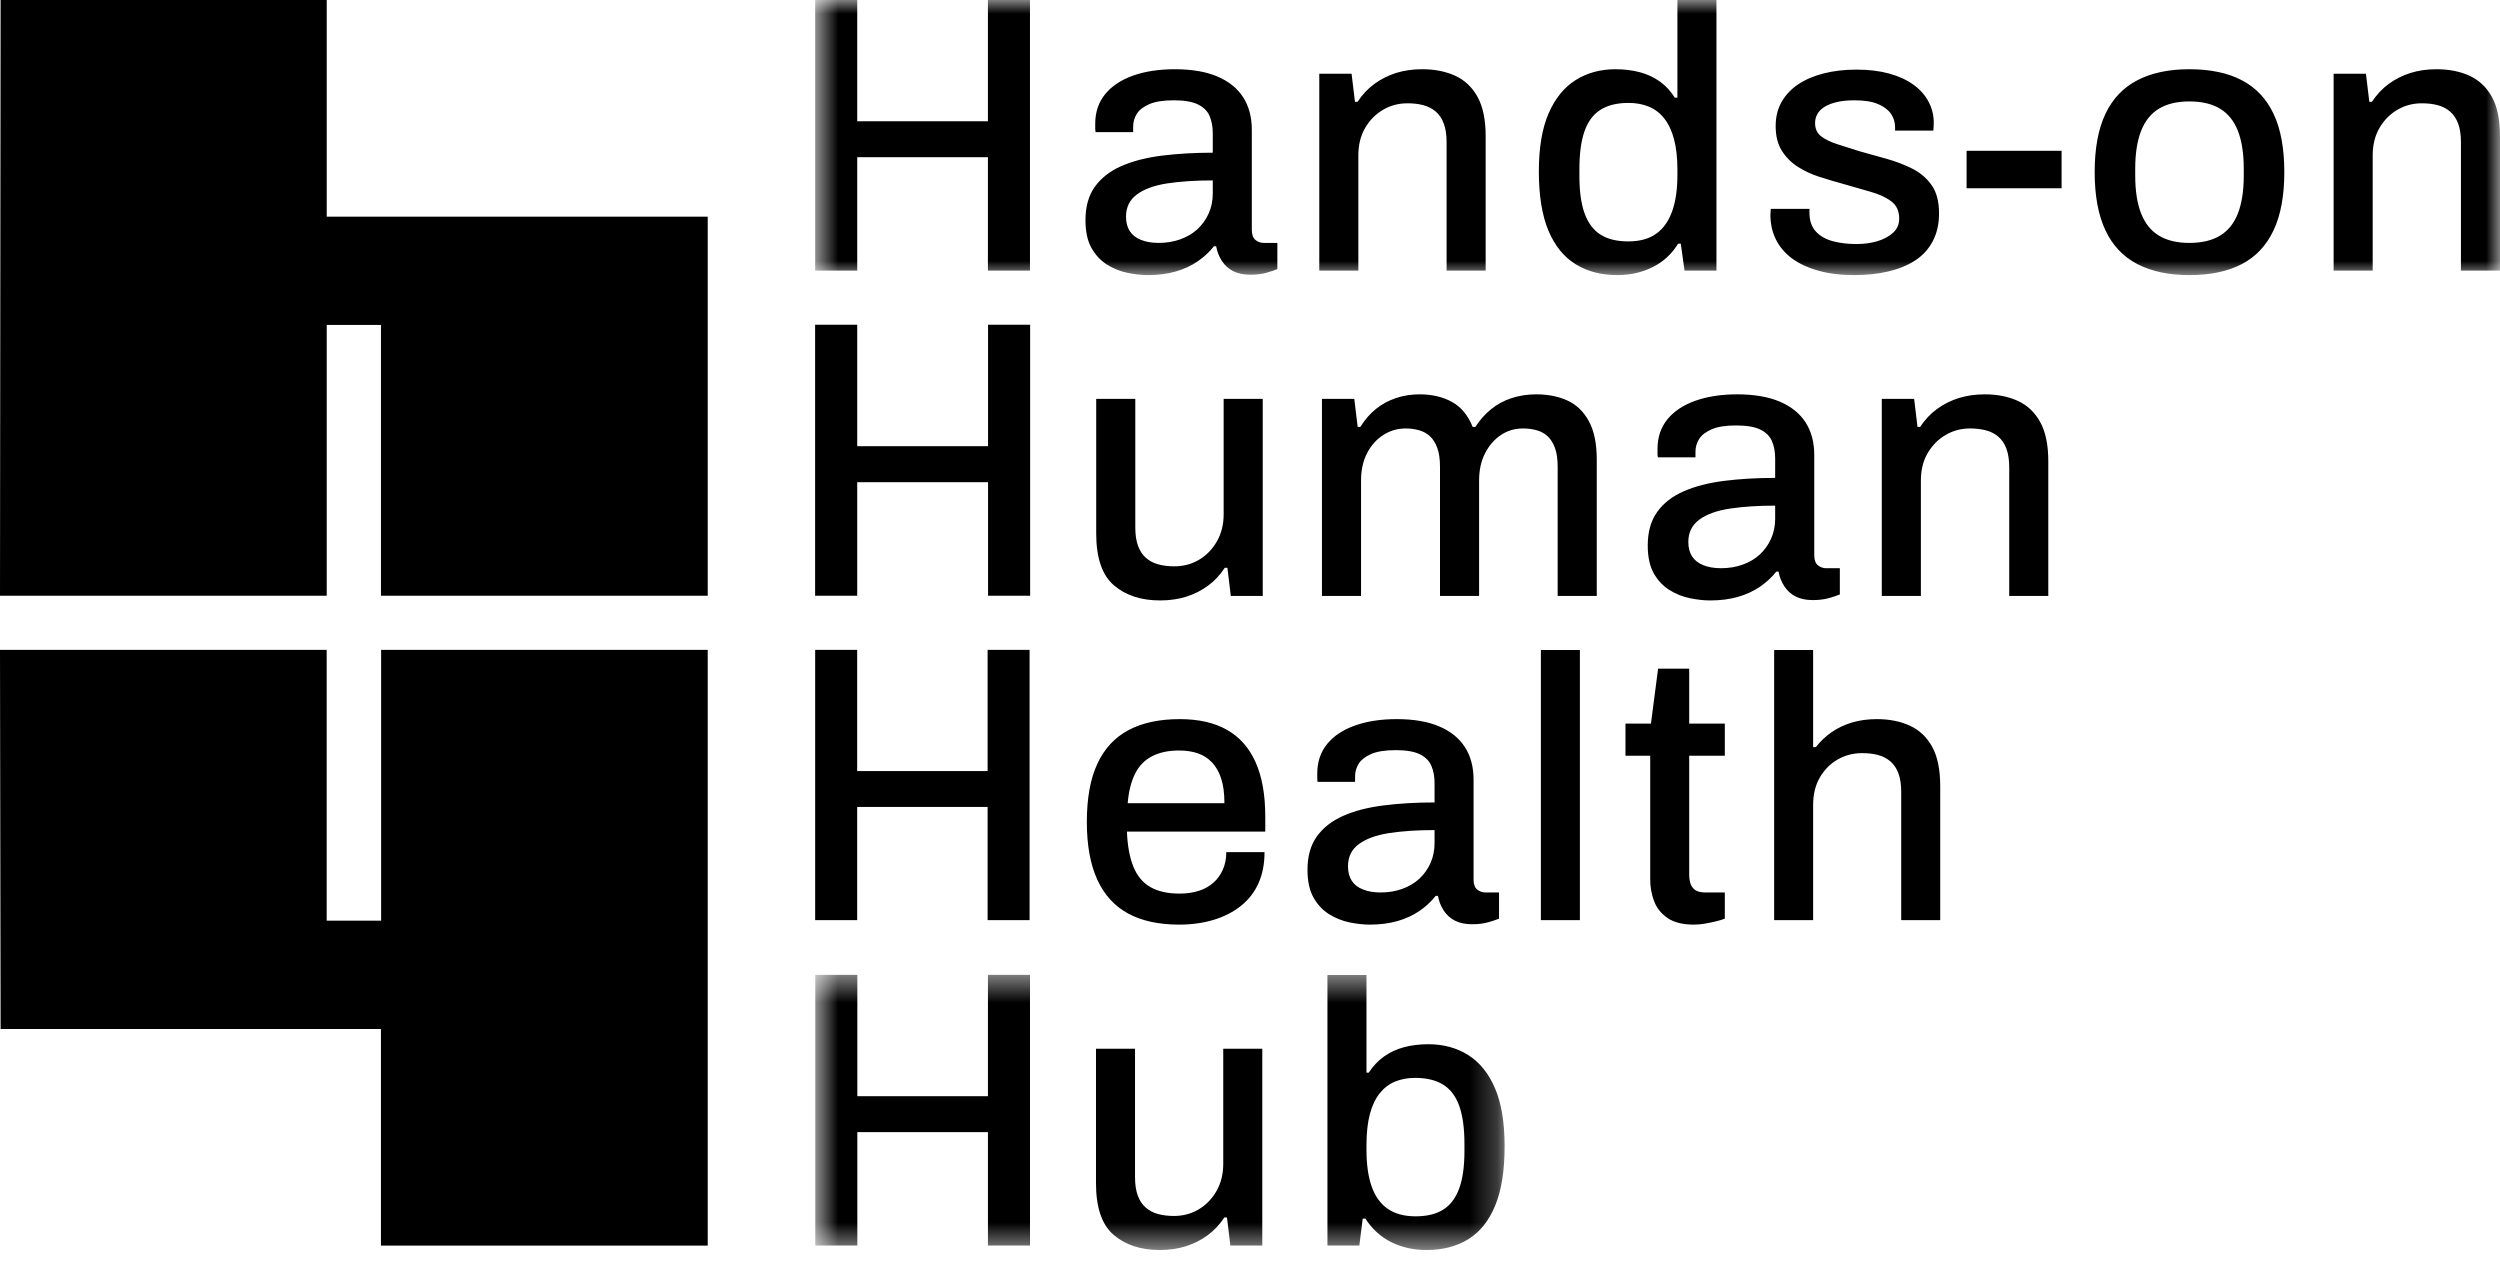
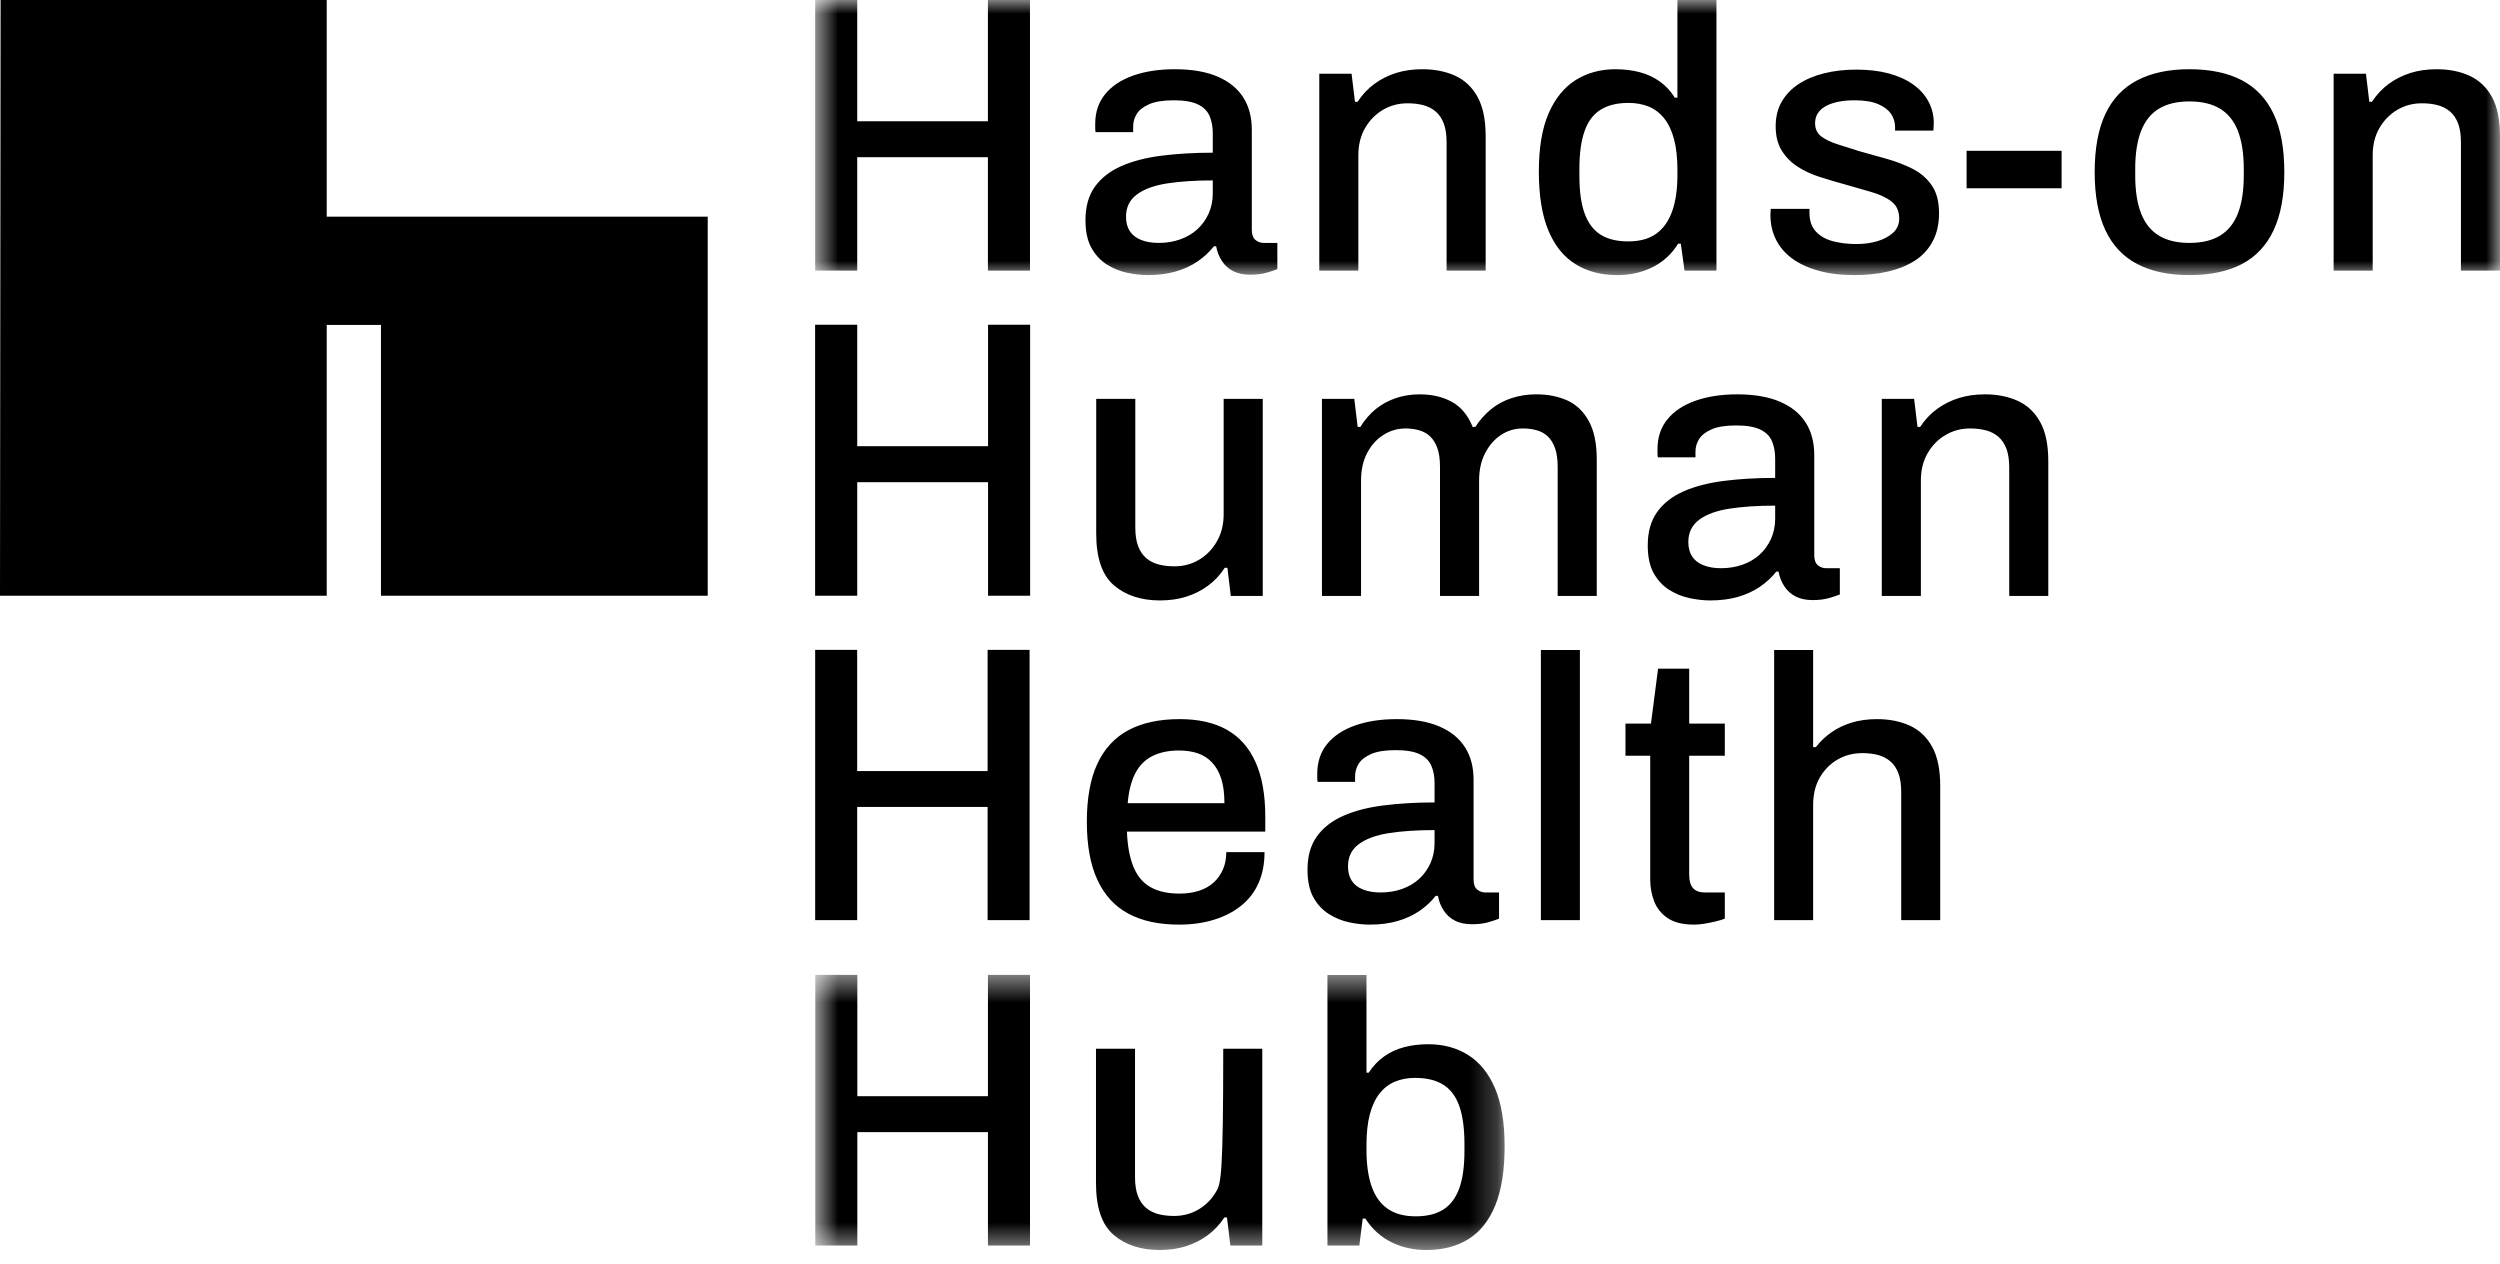
<svg xmlns="http://www.w3.org/2000/svg" width="91" height="46" viewBox="0 0 91 46" fill="none">
  <g clip-path="url(#clip0_161_224)">
-     <path fill-rule="evenodd" clip-rule="evenodd" d="M13.873 23.656V33.513H11.891V23.656H0L0.022 37.456H13.866V45.341H25.761V23.656H13.873Z" fill="black" />
    <path fill-rule="evenodd" clip-rule="evenodd" d="M0.022 0.001L0 21.685H11.893V11.828H13.867V21.685H25.761V7.886H11.893V0.001H0.022Z" fill="black" />
    <mask id="mask0_161_224" style="mask-type:luminance" maskUnits="userSpaceOnUse" x="29" y="35" width="26" height="11">
      <path d="M29.676 35.484H54.768V45.5H29.676V35.484Z" fill="#DF542F" />
    </mask>
    <g mask="url(#mask0_161_224)">
-       <path fill-rule="evenodd" clip-rule="evenodd" d="M31.207 45.337V41.21H35.961V45.337H37.492V35.484H35.961V39.902H31.207V35.484H29.676V45.337H31.207ZM43.166 45.364C43.453 45.273 43.715 45.141 43.952 44.969C44.188 44.796 44.393 44.579 44.567 44.315H44.662L44.785 45.337H45.947V38.173H44.526V42.368C44.526 42.74 44.443 43.069 44.279 43.355C44.116 43.641 43.899 43.864 43.631 44.022C43.362 44.181 43.064 44.261 42.735 44.261C42.526 44.261 42.334 44.238 42.161 44.193C41.988 44.147 41.838 44.07 41.711 43.961C41.583 43.852 41.485 43.707 41.417 43.525C41.349 43.344 41.315 43.117 41.315 42.844V38.173H39.894V43.062C39.894 43.952 40.107 44.581 40.536 44.949C40.964 45.316 41.524 45.5 42.216 45.5C42.562 45.5 42.879 45.454 43.166 45.364ZM53.45 45.105C53.873 44.842 54.199 44.433 54.426 43.88C54.654 43.326 54.768 42.608 54.768 41.727C54.768 40.865 54.652 40.161 54.42 39.616C54.188 39.072 53.862 38.668 53.443 38.404C53.024 38.141 52.541 38.01 51.995 38.01C51.676 38.01 51.38 38.045 51.106 38.118C50.833 38.191 50.59 38.304 50.375 38.459C50.161 38.613 49.977 38.808 49.822 39.044H49.74V35.49H48.319V45.337H49.48L49.603 44.356H49.699C49.945 44.737 50.259 45.024 50.642 45.214C51.024 45.405 51.453 45.5 51.927 45.5C52.518 45.5 53.026 45.368 53.45 45.105ZM50.505 43.995C50.241 43.809 50.048 43.537 49.925 43.178C49.801 42.819 49.74 42.381 49.74 41.864V41.673C49.74 41.237 49.781 40.865 49.863 40.556C49.945 40.248 50.063 39.996 50.218 39.8C50.373 39.605 50.56 39.462 50.778 39.371C50.997 39.281 51.238 39.235 51.503 39.235C51.931 39.235 52.277 39.319 52.541 39.487C52.805 39.655 52.999 39.916 53.122 40.27C53.245 40.624 53.306 41.083 53.306 41.646V41.891C53.306 42.454 53.243 42.91 53.115 43.26C52.988 43.609 52.794 43.866 52.535 44.029C52.275 44.193 51.94 44.274 51.53 44.274C51.111 44.274 50.769 44.181 50.505 43.995Z" fill="black" />
+       <path fill-rule="evenodd" clip-rule="evenodd" d="M31.207 45.337V41.21H35.961V45.337H37.492V35.484H35.961V39.902H31.207V35.484H29.676V45.337H31.207ZM43.166 45.364C43.453 45.273 43.715 45.141 43.952 44.969C44.188 44.796 44.393 44.579 44.567 44.315H44.662L44.785 45.337H45.947V38.173H44.526C44.526 42.74 44.443 43.069 44.279 43.355C44.116 43.641 43.899 43.864 43.631 44.022C43.362 44.181 43.064 44.261 42.735 44.261C42.526 44.261 42.334 44.238 42.161 44.193C41.988 44.147 41.838 44.07 41.711 43.961C41.583 43.852 41.485 43.707 41.417 43.525C41.349 43.344 41.315 43.117 41.315 42.844V38.173H39.894V43.062C39.894 43.952 40.107 44.581 40.536 44.949C40.964 45.316 41.524 45.5 42.216 45.5C42.562 45.5 42.879 45.454 43.166 45.364ZM53.45 45.105C53.873 44.842 54.199 44.433 54.426 43.88C54.654 43.326 54.768 42.608 54.768 41.727C54.768 40.865 54.652 40.161 54.42 39.616C54.188 39.072 53.862 38.668 53.443 38.404C53.024 38.141 52.541 38.01 51.995 38.01C51.676 38.01 51.38 38.045 51.106 38.118C50.833 38.191 50.59 38.304 50.375 38.459C50.161 38.613 49.977 38.808 49.822 39.044H49.74V35.49H48.319V45.337H49.48L49.603 44.356H49.699C49.945 44.737 50.259 45.024 50.642 45.214C51.024 45.405 51.453 45.5 51.927 45.5C52.518 45.5 53.026 45.368 53.45 45.105ZM50.505 43.995C50.241 43.809 50.048 43.537 49.925 43.178C49.801 42.819 49.74 42.381 49.74 41.864V41.673C49.74 41.237 49.781 40.865 49.863 40.556C49.945 40.248 50.063 39.996 50.218 39.8C50.373 39.605 50.56 39.462 50.778 39.371C50.997 39.281 51.238 39.235 51.503 39.235C51.931 39.235 52.277 39.319 52.541 39.487C52.805 39.655 52.999 39.916 53.122 40.27C53.245 40.624 53.306 41.083 53.306 41.646V41.891C53.306 42.454 53.243 42.91 53.115 43.26C52.988 43.609 52.794 43.866 52.535 44.029C52.275 44.193 51.94 44.274 51.53 44.274C51.111 44.274 50.769 44.181 50.505 43.995Z" fill="black" />
    </g>
    <path fill-rule="evenodd" clip-rule="evenodd" d="M31.201 33.493V29.372H35.949V33.493H37.477V23.656H35.949V28.066H31.201V23.656H29.672V33.493H31.201ZM44.187 33.479C44.569 33.362 44.898 33.192 45.176 32.969C45.453 32.747 45.665 32.473 45.81 32.147C45.956 31.82 46.029 31.444 46.029 31.018H44.637C44.637 31.254 44.596 31.464 44.514 31.65C44.432 31.836 44.319 31.995 44.173 32.126C44.028 32.258 43.85 32.357 43.641 32.425C43.432 32.493 43.195 32.527 42.932 32.527C42.504 32.527 42.151 32.448 41.874 32.289C41.596 32.131 41.39 31.881 41.253 31.541C41.117 31.201 41.039 30.778 41.021 30.27H46.056V29.726C46.056 28.928 45.938 28.266 45.701 27.74C45.465 27.214 45.117 26.822 44.657 26.563C44.198 26.305 43.627 26.176 42.945 26.176C42.199 26.176 41.576 26.31 41.076 26.577C40.575 26.845 40.198 27.253 39.944 27.801C39.688 28.35 39.561 29.055 39.561 29.916C39.561 30.768 39.688 31.471 39.944 32.024C40.198 32.577 40.573 32.988 41.069 33.255C41.565 33.522 42.181 33.656 42.918 33.656C43.382 33.656 43.804 33.597 44.187 33.479ZM41.321 28.155C41.467 27.869 41.674 27.659 41.942 27.523C42.21 27.387 42.536 27.318 42.918 27.318C43.173 27.318 43.4 27.353 43.6 27.42C43.8 27.488 43.973 27.6 44.119 27.754C44.264 27.908 44.375 28.105 44.453 28.345C44.53 28.586 44.569 28.882 44.569 29.236H41.048C41.085 28.801 41.176 28.441 41.321 28.155ZM50.867 33.527C51.168 33.441 51.434 33.318 51.666 33.16C51.898 33.001 52.096 32.818 52.259 32.609H52.341C52.377 32.808 52.448 32.988 52.553 33.146C52.657 33.305 52.794 33.427 52.962 33.513C53.13 33.599 53.337 33.642 53.583 33.642C53.801 33.642 53.992 33.62 54.156 33.575C54.32 33.529 54.456 33.484 54.565 33.439V32.486H54.074C53.956 32.486 53.853 32.45 53.767 32.377C53.68 32.305 53.638 32.183 53.638 32.011V28.379C53.638 27.917 53.533 27.523 53.323 27.196C53.114 26.87 52.803 26.618 52.389 26.442C51.975 26.264 51.459 26.176 50.84 26.176C50.267 26.176 49.763 26.253 49.325 26.407C48.889 26.561 48.55 26.786 48.309 27.08C48.068 27.375 47.948 27.736 47.948 28.162V28.325C47.948 28.37 47.952 28.416 47.961 28.461H49.325V28.257C49.325 28.093 49.369 27.942 49.455 27.801C49.542 27.661 49.692 27.543 49.906 27.448C50.119 27.353 50.417 27.305 50.799 27.305C51.181 27.305 51.475 27.355 51.68 27.454C51.884 27.554 52.025 27.695 52.102 27.876C52.179 28.058 52.218 28.266 52.218 28.501V29.209C51.545 29.209 50.924 29.245 50.356 29.318C49.787 29.39 49.298 29.517 48.889 29.699C48.48 29.88 48.161 30.129 47.934 30.446C47.706 30.764 47.593 31.167 47.593 31.657C47.593 32.074 47.666 32.412 47.811 32.67C47.957 32.929 48.145 33.13 48.377 33.275C48.609 33.42 48.857 33.52 49.121 33.575C49.385 33.629 49.63 33.656 49.858 33.656C50.231 33.656 50.567 33.613 50.867 33.527ZM49.612 32.377C49.43 32.305 49.294 32.199 49.203 32.058C49.112 31.918 49.067 31.743 49.067 31.535C49.067 31.19 49.198 30.92 49.462 30.726C49.726 30.531 50.094 30.397 50.567 30.324C51.04 30.251 51.591 30.215 52.218 30.215V30.691C52.218 30.954 52.168 31.197 52.069 31.419C51.968 31.641 51.832 31.831 51.659 31.99C51.486 32.149 51.279 32.271 51.038 32.357C50.797 32.444 50.535 32.486 50.254 32.486C50.008 32.486 49.794 32.45 49.612 32.377ZM56.088 33.493H57.508V23.66H56.088V33.493ZM62.046 33.622C62.182 33.599 62.317 33.572 62.448 33.54C62.58 33.509 62.692 33.475 62.783 33.439V32.486H62.073C61.864 32.486 61.714 32.432 61.623 32.323C61.532 32.215 61.487 32.056 61.487 31.847V27.509H62.783V26.339H61.487V24.34H60.354L60.095 26.339H59.167V27.509H60.068V32.011C60.068 32.292 60.115 32.557 60.211 32.806C60.306 33.056 60.47 33.26 60.702 33.418C60.934 33.577 61.255 33.656 61.664 33.656C61.782 33.656 61.909 33.645 62.046 33.622ZM65.998 33.493V29.304C65.998 28.915 66.08 28.579 66.243 28.298C66.407 28.017 66.623 27.799 66.892 27.645C67.16 27.491 67.458 27.414 67.785 27.414C67.994 27.414 68.186 27.436 68.359 27.481C68.531 27.527 68.681 27.604 68.809 27.713C68.936 27.822 69.034 27.967 69.102 28.148C69.17 28.329 69.204 28.556 69.204 28.828V33.493H70.624V28.61C70.624 28.012 70.526 27.536 70.33 27.182C70.134 26.828 69.864 26.573 69.518 26.414C69.172 26.256 68.772 26.176 68.317 26.176C67.99 26.176 67.69 26.217 67.417 26.298C67.144 26.38 66.898 26.496 66.68 26.645C66.462 26.795 66.266 26.979 66.094 27.196H65.998V23.66H64.579V33.493H65.998Z" fill="black" />
    <path fill-rule="evenodd" clip-rule="evenodd" d="M31.203 21.684V17.552H35.965V21.684H37.497V11.82H35.965V16.242H31.203V11.82H29.67V21.684H31.203ZM43.179 21.72C43.466 21.629 43.729 21.497 43.966 21.324C44.203 21.152 44.408 20.933 44.581 20.669H44.678L44.801 21.692H45.964V14.518H44.541V18.719C44.541 19.092 44.459 19.421 44.294 19.708C44.13 19.994 43.913 20.217 43.644 20.376C43.375 20.535 43.077 20.614 42.748 20.614C42.538 20.614 42.346 20.592 42.173 20.546C42 20.501 41.849 20.424 41.722 20.315C41.594 20.206 41.496 20.06 41.428 19.878C41.359 19.697 41.325 19.469 41.325 19.196V14.518H39.902V19.415C39.902 20.306 40.116 20.935 40.545 21.304C40.974 21.672 41.535 21.856 42.228 21.856C42.575 21.856 42.892 21.81 43.179 21.72ZM49.542 21.692V17.491C49.542 17.109 49.615 16.778 49.761 16.496C49.907 16.214 50.103 15.993 50.35 15.835C50.596 15.675 50.87 15.596 51.171 15.596C51.344 15.596 51.508 15.619 51.664 15.664C51.818 15.709 51.951 15.784 52.06 15.889C52.169 15.993 52.256 16.135 52.32 16.312C52.384 16.489 52.416 16.714 52.416 16.987V21.692H53.839V17.491C53.839 17.109 53.912 16.778 54.058 16.496C54.204 16.214 54.395 15.993 54.632 15.835C54.87 15.675 55.139 15.596 55.44 15.596C55.622 15.596 55.791 15.619 55.946 15.664C56.101 15.709 56.233 15.784 56.343 15.889C56.452 15.993 56.539 16.135 56.603 16.312C56.667 16.489 56.699 16.714 56.699 16.987V21.692H58.122V16.728C58.122 16.146 58.026 15.68 57.834 15.33C57.643 14.979 57.383 14.729 57.054 14.579C56.726 14.429 56.347 14.354 55.919 14.354C55.599 14.354 55.301 14.4 55.023 14.491C54.744 14.582 54.496 14.716 54.277 14.894C54.058 15.071 53.866 15.287 53.702 15.541H53.606C53.433 15.114 53.18 14.809 52.847 14.627C52.514 14.445 52.124 14.354 51.677 14.354C51.367 14.354 51.077 14.4 50.809 14.491C50.539 14.582 50.297 14.714 50.083 14.886C49.869 15.059 49.679 15.278 49.515 15.541H49.419L49.296 14.518H48.119V21.692H49.542ZM63.262 21.726C63.562 21.64 63.829 21.517 64.062 21.358C64.294 21.199 64.493 21.015 64.657 20.806H64.739C64.775 21.006 64.847 21.186 64.952 21.344C65.056 21.504 65.193 21.626 65.362 21.713C65.531 21.799 65.738 21.843 65.984 21.843C66.203 21.843 66.395 21.82 66.559 21.774C66.723 21.728 66.86 21.683 66.97 21.638V20.683H66.477C66.358 20.683 66.256 20.647 66.169 20.574C66.082 20.501 66.039 20.378 66.039 20.206V16.564C66.039 16.1 65.934 15.705 65.725 15.378C65.514 15.05 65.202 14.798 64.787 14.621C64.372 14.444 63.855 14.354 63.234 14.354C62.66 14.354 62.153 14.432 61.715 14.586C61.277 14.741 60.937 14.966 60.696 15.261C60.454 15.557 60.333 15.918 60.333 16.346V16.51C60.333 16.555 60.338 16.6 60.347 16.646H61.715V16.441C61.715 16.278 61.758 16.125 61.845 15.985C61.932 15.843 62.083 15.725 62.297 15.63C62.511 15.534 62.81 15.486 63.193 15.486C63.576 15.486 63.871 15.537 64.076 15.636C64.281 15.736 64.422 15.878 64.5 16.059C64.577 16.241 64.616 16.45 64.616 16.687V17.396C63.941 17.396 63.318 17.432 62.748 17.505C62.178 17.578 61.688 17.705 61.277 17.887C60.867 18.069 60.547 18.319 60.32 18.637C60.092 18.956 59.978 19.36 59.978 19.851C59.978 20.269 60.05 20.608 60.196 20.867C60.342 21.126 60.532 21.329 60.764 21.474C60.997 21.619 61.245 21.72 61.51 21.774C61.775 21.828 62.021 21.856 62.249 21.856C62.623 21.856 62.96 21.813 63.262 21.726ZM62.003 20.574C61.82 20.501 61.683 20.394 61.592 20.253C61.501 20.112 61.455 19.938 61.455 19.728C61.455 19.383 61.588 19.113 61.852 18.917C62.117 18.721 62.486 18.587 62.96 18.514C63.435 18.442 63.987 18.405 64.616 18.405V18.883C64.616 19.146 64.566 19.39 64.466 19.612C64.365 19.835 64.228 20.026 64.055 20.185C63.882 20.344 63.674 20.467 63.433 20.553C63.191 20.64 62.928 20.683 62.646 20.683C62.399 20.683 62.185 20.647 62.003 20.574ZM69.92 21.692V17.491C69.92 17.109 70.002 16.778 70.166 16.496C70.33 16.214 70.547 15.993 70.816 15.835C71.085 15.675 71.384 15.596 71.712 15.596C71.922 15.596 72.114 15.619 72.287 15.664C72.46 15.709 72.611 15.787 72.739 15.895C72.866 16.005 72.965 16.15 73.033 16.332C73.101 16.514 73.136 16.741 73.136 17.014V21.692H74.558V16.796C74.558 16.196 74.461 15.718 74.264 15.364C74.068 15.009 73.797 14.752 73.45 14.593C73.103 14.434 72.702 14.354 72.246 14.354C71.9 14.354 71.583 14.4 71.295 14.491C71.008 14.582 70.745 14.714 70.509 14.886C70.271 15.059 70.066 15.278 69.892 15.541H69.797L69.674 14.518H68.497V21.692H69.92Z" fill="black" />
    <mask id="mask1_161_224" style="mask-type:luminance" maskUnits="userSpaceOnUse" x="29" y="0" width="62" height="11">
      <path d="M29.672 0H91V10.015H29.672V0Z" fill="#DF542F" />
    </mask>
    <g mask="url(#mask1_161_224)">
      <path fill-rule="evenodd" clip-rule="evenodd" d="M31.203 9.85V5.722H35.96V9.85H37.491V-0.001H35.96V4.414H31.203V-0.001H29.672V9.85H31.203ZM42.791 9.884C43.093 9.798 43.359 9.676 43.591 9.516C43.824 9.357 44.022 9.174 44.186 8.965H44.268C44.304 9.165 44.375 9.344 44.48 9.503C44.584 9.662 44.721 9.785 44.89 9.871C45.058 9.957 45.266 10 45.512 10C45.73 10 45.922 9.977 46.086 9.932C46.25 9.886 46.386 9.841 46.496 9.796V8.842H46.004C45.885 8.842 45.783 8.806 45.697 8.733C45.61 8.66 45.566 8.538 45.566 8.365V4.727C45.566 4.264 45.462 3.869 45.252 3.542C45.042 3.215 44.73 2.963 44.316 2.786C43.901 2.609 43.384 2.52 42.764 2.52C42.19 2.52 41.684 2.597 41.247 2.751C40.809 2.906 40.47 3.131 40.229 3.426C39.987 3.721 39.866 4.082 39.866 4.509V4.673C39.866 4.718 39.871 4.763 39.88 4.809H41.247V4.605C41.247 4.441 41.29 4.289 41.377 4.148C41.463 4.007 41.614 3.889 41.828 3.794C42.042 3.699 42.34 3.651 42.723 3.651C43.106 3.651 43.4 3.701 43.605 3.801C43.81 3.901 43.951 4.041 44.029 4.223C44.106 4.405 44.145 4.614 44.145 4.85V5.558C43.471 5.558 42.849 5.595 42.279 5.667C41.71 5.74 41.22 5.867 40.809 6.049C40.4 6.231 40.08 6.481 39.852 6.798C39.625 7.116 39.511 7.52 39.511 8.011C39.511 8.429 39.584 8.767 39.73 9.026C39.876 9.285 40.065 9.487 40.297 9.633C40.529 9.778 40.778 9.877 41.042 9.932C41.306 9.986 41.552 10.014 41.78 10.014C42.154 10.014 42.491 9.971 42.791 9.884ZM41.534 8.733C41.352 8.66 41.215 8.554 41.124 8.413C41.033 8.272 40.987 8.097 40.987 7.888C40.987 7.543 41.119 7.273 41.384 7.078C41.648 6.882 42.017 6.748 42.491 6.675C42.965 6.603 43.516 6.567 44.145 6.567V7.043C44.145 7.307 44.095 7.55 43.995 7.773C43.894 7.995 43.757 8.186 43.584 8.345C43.411 8.504 43.204 8.626 42.962 8.712C42.721 8.799 42.459 8.842 42.176 8.842C41.93 8.842 41.716 8.806 41.534 8.733ZM49.444 9.85V5.654C49.444 5.272 49.526 4.941 49.69 4.659C49.853 4.377 50.07 4.158 50.339 3.998C50.608 3.84 50.906 3.76 51.234 3.76C51.444 3.76 51.635 3.782 51.808 3.828C51.981 3.874 52.132 3.951 52.26 4.06C52.387 4.168 52.485 4.314 52.553 4.496C52.622 4.677 52.656 4.904 52.656 5.177V9.85H54.078V4.959C54.078 4.359 53.979 3.882 53.783 3.528C53.588 3.174 53.317 2.918 52.971 2.758C52.624 2.6 52.223 2.52 51.767 2.52C51.421 2.52 51.105 2.565 50.817 2.656C50.53 2.747 50.268 2.879 50.032 3.051C49.794 3.224 49.589 3.442 49.416 3.705H49.321L49.197 2.683H48.022V9.85H49.444ZM60.148 9.728C60.536 9.537 60.848 9.251 61.085 8.869H61.181L61.317 9.85H62.479V-0.001H61.058V3.555H60.962C60.816 3.319 60.636 3.124 60.422 2.97C60.208 2.815 59.964 2.702 59.691 2.629C59.417 2.557 59.121 2.52 58.802 2.52C58.255 2.52 57.773 2.652 57.353 2.915C56.934 3.179 56.606 3.583 56.369 4.128C56.132 4.673 56.014 5.377 56.014 6.24C56.014 7.121 56.13 7.838 56.362 8.393C56.594 8.946 56.925 9.355 57.353 9.618C57.781 9.882 58.287 10.014 58.871 10.014C59.335 10.014 59.761 9.919 60.148 9.728ZM58.262 8.542C58.002 8.379 57.809 8.122 57.681 7.773C57.553 7.423 57.49 6.967 57.49 6.403V6.158C57.49 5.595 57.551 5.136 57.675 4.782C57.797 4.427 57.991 4.166 58.255 3.998C58.52 3.83 58.861 3.746 59.281 3.746C59.554 3.746 59.8 3.792 60.019 3.882C60.237 3.973 60.424 4.116 60.579 4.312C60.734 4.507 60.853 4.759 60.935 5.068C61.017 5.377 61.058 5.749 61.058 6.185V6.376C61.058 6.894 60.994 7.332 60.866 7.691C60.739 8.05 60.545 8.322 60.285 8.508C60.026 8.694 59.686 8.787 59.267 8.787C58.857 8.787 58.522 8.706 58.262 8.542ZM68.722 9.884C69.095 9.798 69.421 9.666 69.699 9.489C69.976 9.312 70.193 9.078 70.348 8.787C70.503 8.497 70.581 8.157 70.581 7.765C70.581 7.339 70.492 6.998 70.314 6.744C70.136 6.489 69.904 6.289 69.617 6.144C69.329 5.999 69.017 5.878 68.68 5.783C68.343 5.688 68.011 5.595 67.682 5.504C67.4 5.413 67.136 5.329 66.889 5.252C66.644 5.175 66.445 5.079 66.295 4.966C66.145 4.852 66.069 4.691 66.069 4.482C66.069 4.355 66.099 4.241 66.158 4.141C66.217 4.041 66.306 3.955 66.425 3.882C66.543 3.81 66.694 3.753 66.876 3.712C67.058 3.671 67.268 3.651 67.505 3.651C67.86 3.651 68.145 3.696 68.359 3.787C68.573 3.878 68.73 3.996 68.831 4.141C68.931 4.287 68.981 4.45 68.981 4.632V4.755H70.375C70.375 4.736 70.377 4.698 70.382 4.639C70.387 4.58 70.389 4.523 70.389 4.469C70.389 4.196 70.325 3.939 70.198 3.699C70.07 3.458 69.885 3.251 69.644 3.079C69.403 2.906 69.109 2.772 68.762 2.676C68.416 2.582 68.019 2.534 67.573 2.534C67.145 2.534 66.751 2.579 66.391 2.67C66.031 2.761 65.721 2.893 65.461 3.065C65.202 3.237 64.999 3.451 64.853 3.705C64.707 3.96 64.634 4.255 64.634 4.591C64.634 4.945 64.707 5.241 64.853 5.477C64.999 5.713 65.19 5.908 65.427 6.062C65.664 6.217 65.93 6.342 66.227 6.437C66.523 6.533 66.821 6.621 67.122 6.703C67.459 6.803 67.783 6.896 68.093 6.982C68.402 7.069 68.653 7.184 68.844 7.33C69.036 7.475 69.131 7.684 69.131 7.957C69.131 8.165 69.056 8.338 68.906 8.474C68.755 8.61 68.564 8.712 68.332 8.781C68.1 8.849 67.847 8.883 67.573 8.883C67.263 8.883 66.978 8.849 66.719 8.781C66.459 8.712 66.252 8.595 66.097 8.426C65.942 8.259 65.865 8.034 65.865 7.752V7.677V7.602H64.456C64.456 7.629 64.454 7.661 64.45 7.698C64.445 7.734 64.443 7.775 64.443 7.82C64.443 8.147 64.509 8.445 64.641 8.712C64.773 8.981 64.967 9.21 65.222 9.401C65.477 9.591 65.796 9.741 66.179 9.85C66.562 9.959 67.003 10.014 67.505 10.014C67.942 10.014 68.348 9.971 68.722 9.884ZM71.584 6.853H75.042V5.49H71.584V6.853ZM81.605 9.612C82.115 9.344 82.5 8.933 82.76 8.379C83.02 7.825 83.149 7.121 83.149 6.267C83.149 5.404 83.02 4.698 82.76 4.148C82.5 3.598 82.115 3.19 81.605 2.922C81.094 2.654 80.457 2.52 79.691 2.52C78.943 2.52 78.313 2.654 77.798 2.922C77.283 3.19 76.896 3.598 76.636 4.148C76.376 4.698 76.246 5.404 76.246 6.267C76.246 7.121 76.376 7.825 76.636 8.379C76.896 8.933 77.283 9.344 77.798 9.612C78.313 9.879 78.943 10.014 79.691 10.014C80.457 10.014 81.094 9.879 81.605 9.612ZM78.584 8.576C78.292 8.399 78.076 8.129 77.935 7.765C77.793 7.403 77.722 6.944 77.722 6.389V6.144C77.722 5.59 77.793 5.131 77.935 4.768C78.076 4.405 78.292 4.135 78.584 3.957C78.876 3.78 79.245 3.692 79.691 3.692C80.147 3.692 80.52 3.78 80.812 3.957C81.103 4.135 81.32 4.405 81.461 4.768C81.602 5.131 81.673 5.59 81.673 6.144V6.389C81.673 6.944 81.602 7.403 81.461 7.765C81.32 8.129 81.103 8.399 80.812 8.576C80.52 8.754 80.147 8.842 79.691 8.842C79.245 8.842 78.876 8.754 78.584 8.576ZM86.366 9.85V5.654C86.366 5.272 86.448 4.941 86.612 4.659C86.776 4.377 86.992 4.158 87.261 3.998C87.53 3.84 87.828 3.76 88.157 3.76C88.366 3.76 88.558 3.782 88.731 3.828C88.904 3.874 89.054 3.951 89.182 4.06C89.309 4.168 89.407 4.314 89.476 4.496C89.544 4.677 89.578 4.904 89.578 5.177V9.85H91V4.959C91 4.359 90.902 3.882 90.706 3.528C90.51 3.174 90.239 2.918 89.892 2.758C89.546 2.6 89.146 2.52 88.69 2.52C88.343 2.52 88.027 2.565 87.74 2.656C87.453 2.747 87.19 2.879 86.954 3.051C86.717 3.224 86.512 3.442 86.338 3.705H86.243L86.12 2.683H84.944V9.85H86.366Z" fill="black" />
    </g>
  </g>
  <defs>
    <clipPath id="clip0_161_224">
      <rect width="91" height="45.5" fill="white" />
    </clipPath>
  </defs>
</svg>